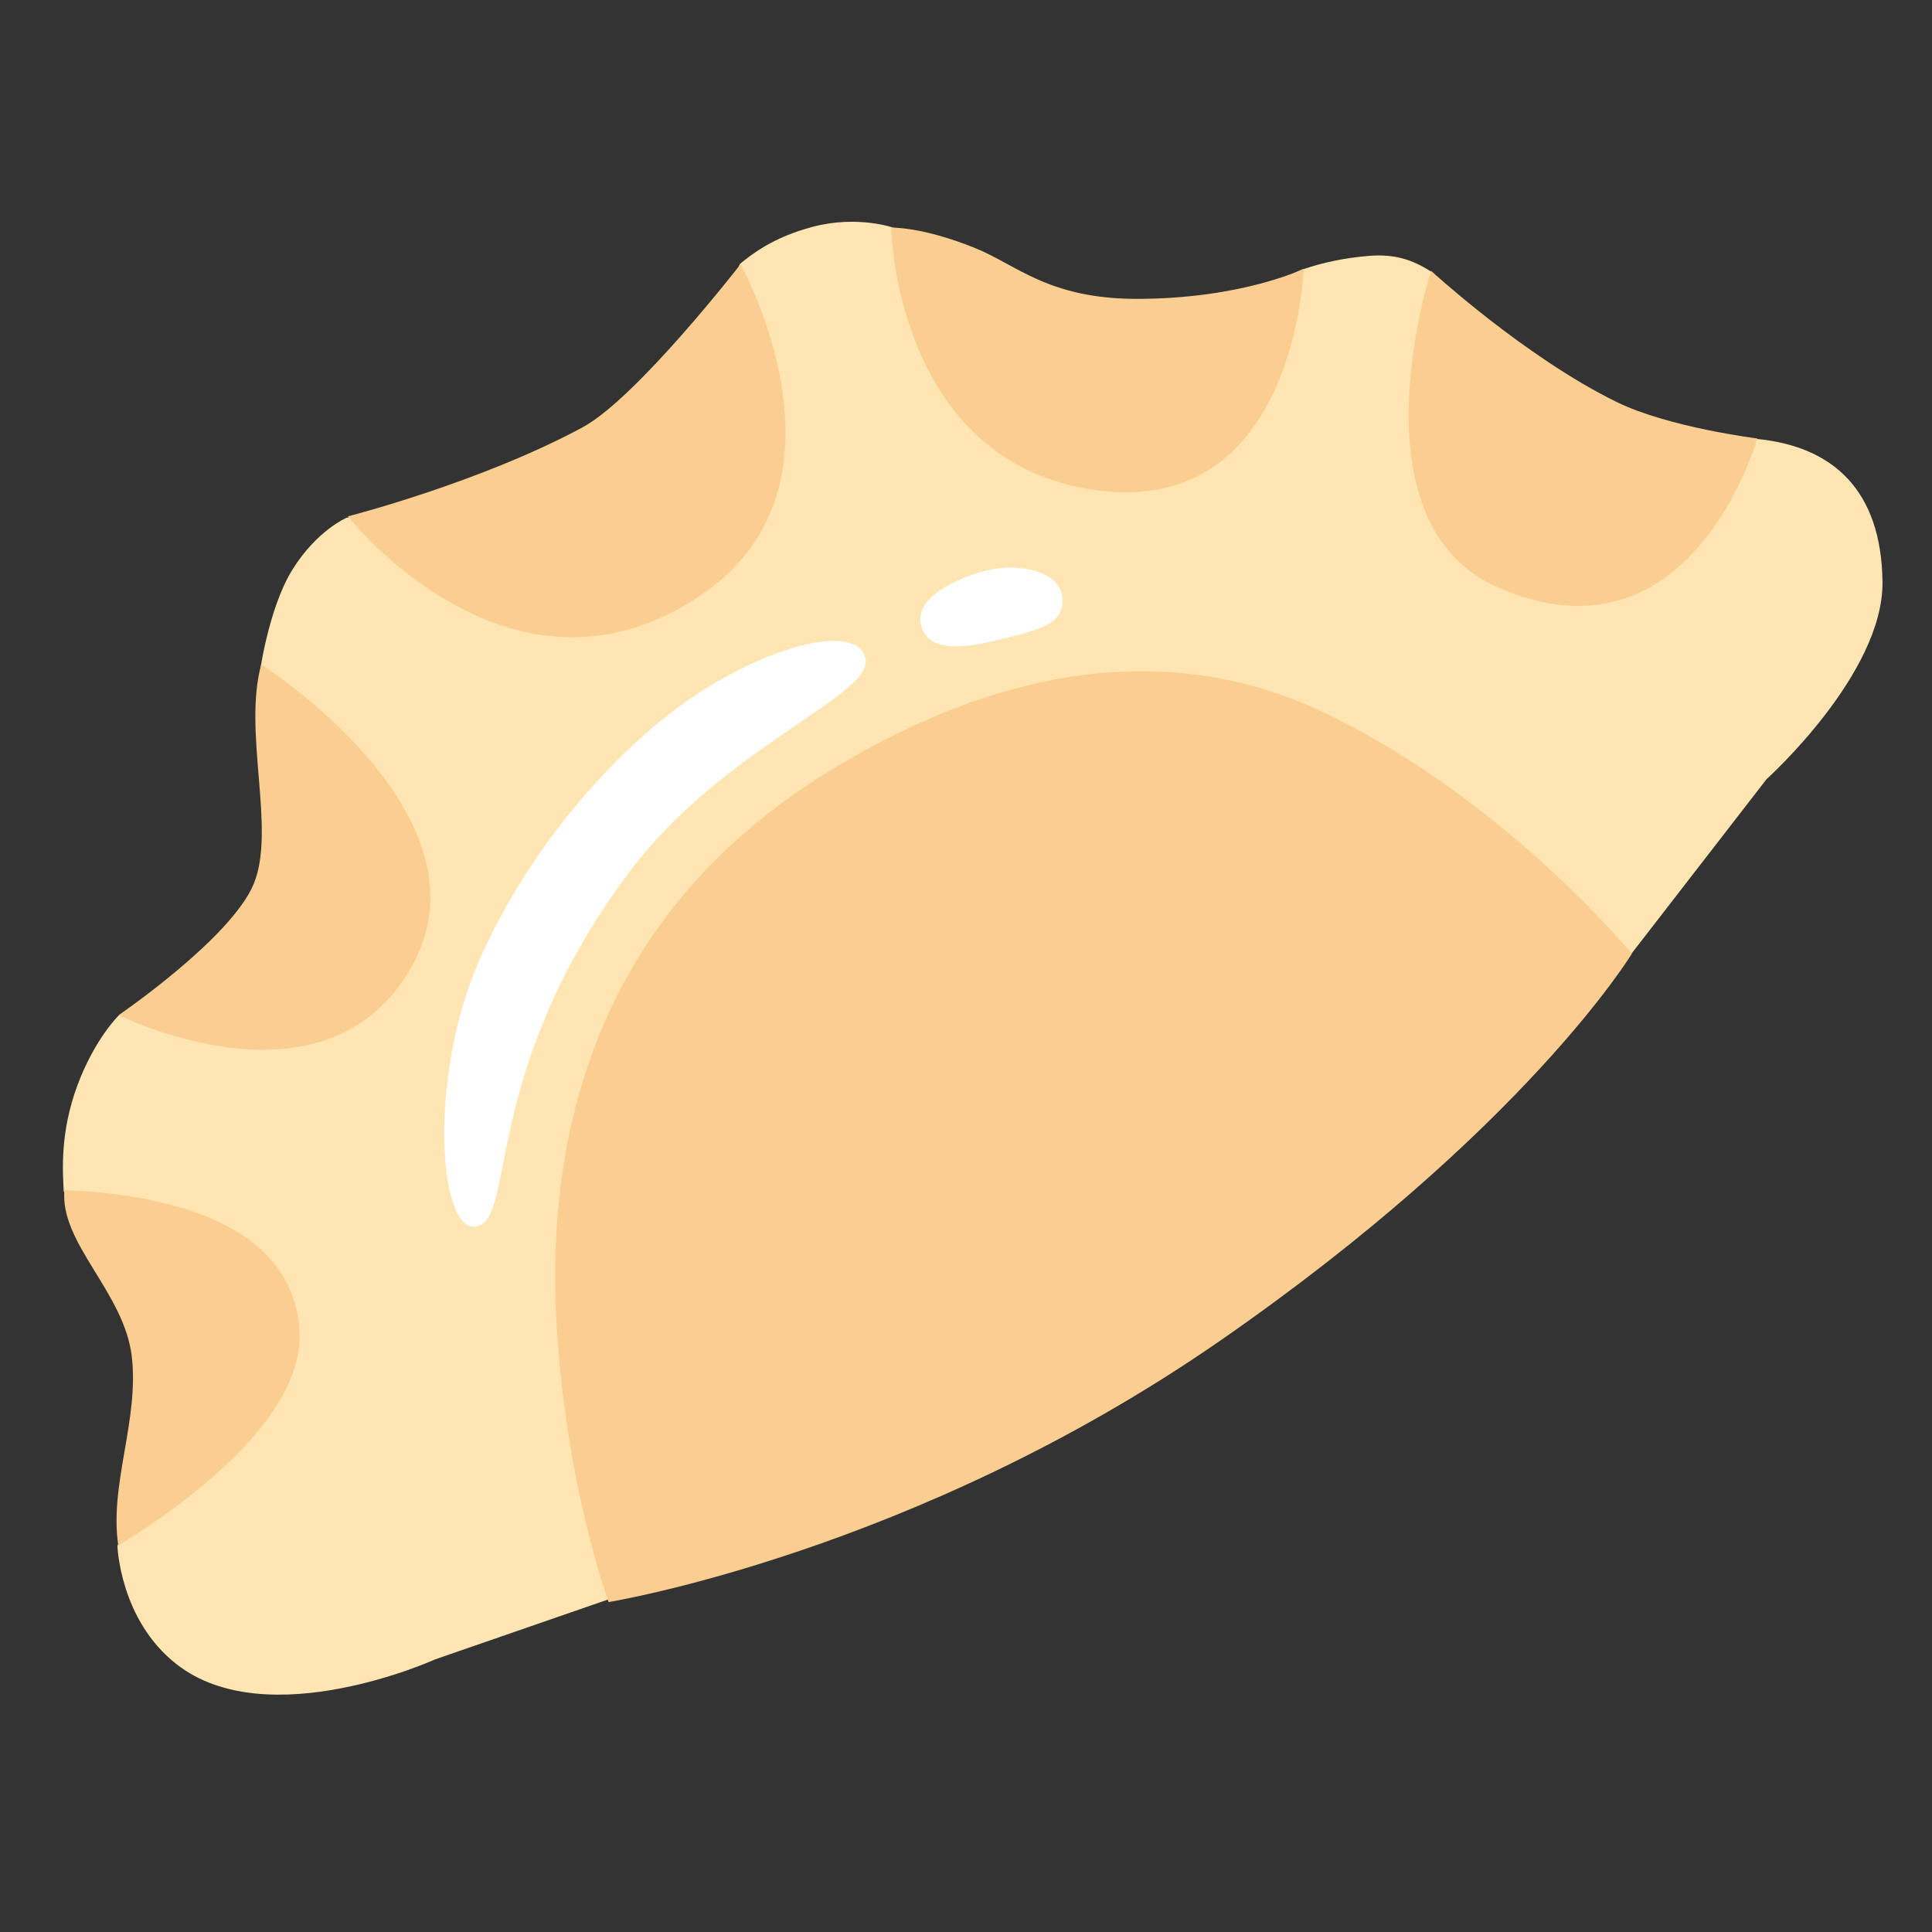
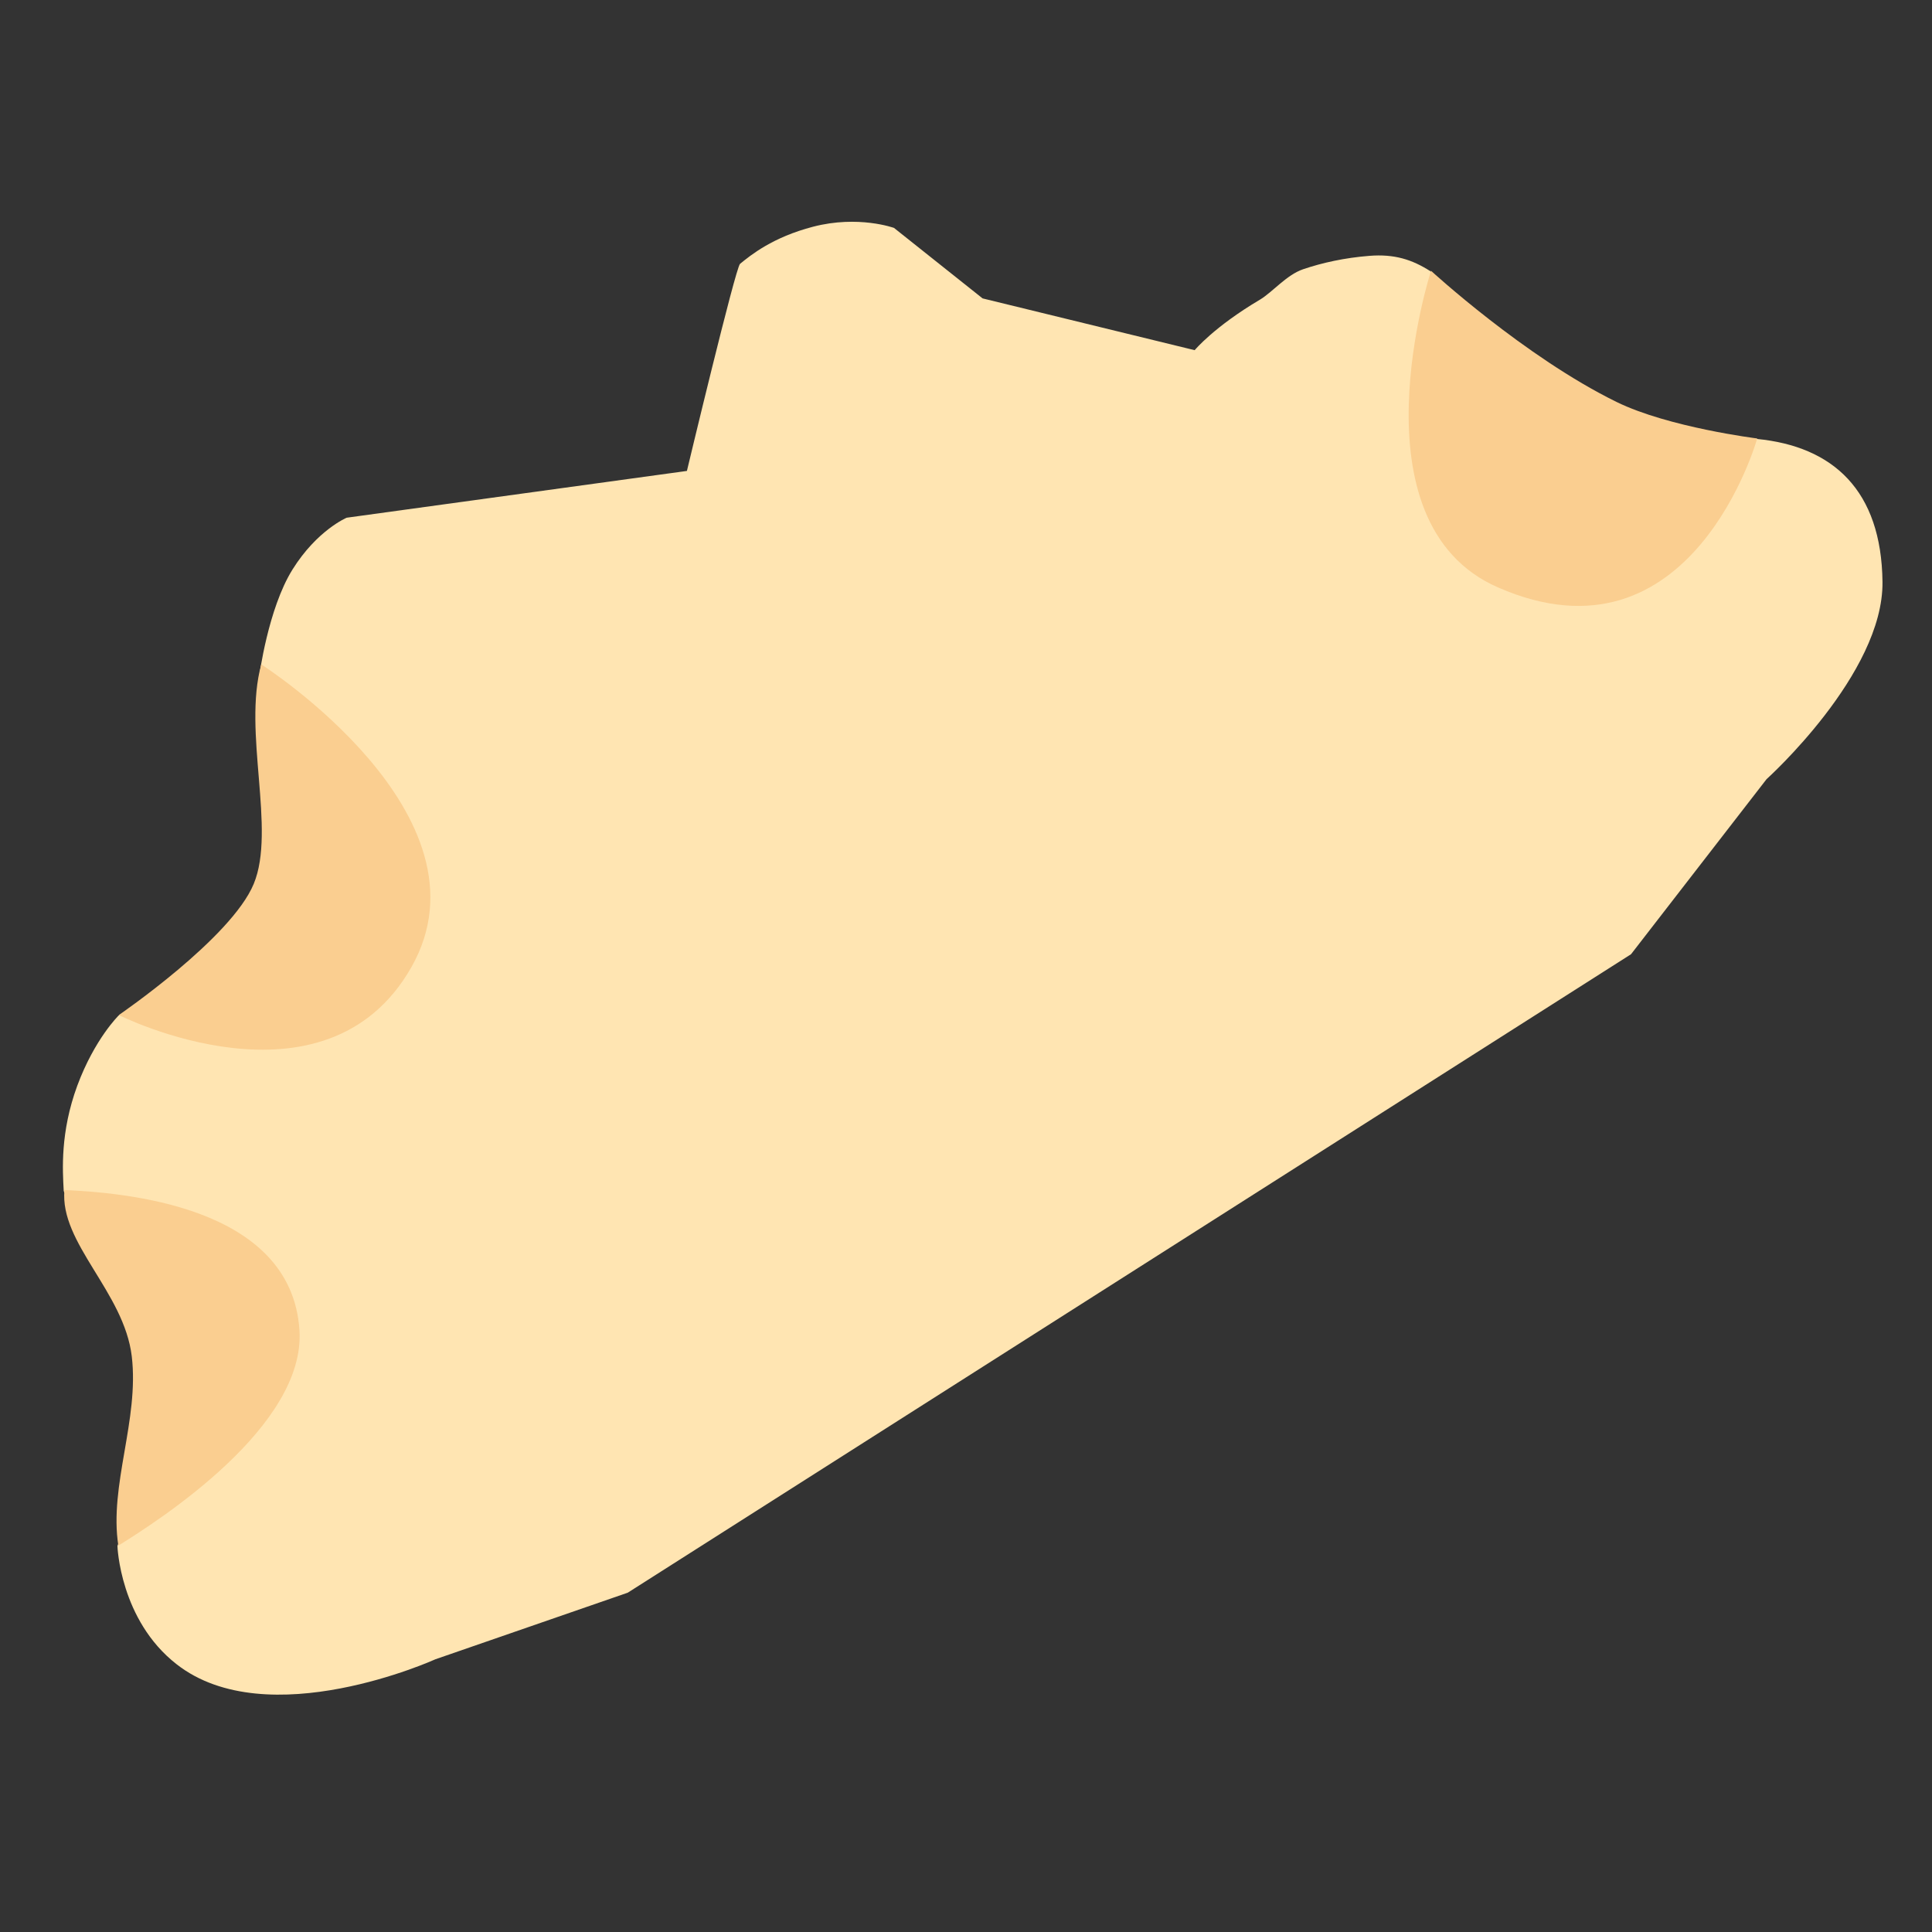
<svg xmlns="http://www.w3.org/2000/svg" version="1.1" id="Layer_2" x="0px" y="0px" viewBox="0 0 128 128" style="enable-background:new 0 0 128 128;" xml:space="preserve">
  <rect x="0" y="0" width="128" height="128" fill="#333333" stroke="none" />
  <path style="fill:#FFE5B2;" d="M11.7,110.26c6.03,4.72,17.15-0.33,17.15-0.33l12.74-4.41l66.47-42.3l8.98-11.6  c0,0,7.75-6.97,7.68-13.07c-0.07-6.06-3.27-8.98-8.33-9.47c-5.06-0.49-13.88,1.47-13.88,1.47s-2.57-8.3-7.49-11.78  c-0.13-0.09-0.12-0.72-0.25-0.8c-1.22-0.78-2.4-1.15-4.04-1.02c-1.65,0.13-3.14,0.46-4.4,0.89c-1.09,0.37-2.03,1.52-2.85,2.01  c-3.06,1.81-4.33,3.35-4.33,3.35l-14.05-3.43l-5.87-4.67c0,0-2.36-0.86-5.36-0.08c-2.69,0.7-4.14,1.89-4.84,2.46  c-0.3,0.25-3.52,13.72-3.52,13.72l-22.54,3.1c0,0-1.96,0.82-3.59,3.43c-1.63,2.61-2.21,7.1-2.21,7.1l2.7,15.76L7.86,67.28  c0,0-1.59,1.55-2.74,4.65c-1.14,3.1-0.97,5.6-0.9,6.94c0.06,1.03,9.11,9.5,9.11,9.5l-5.55,14.05  C7.78,102.43,7.94,107.33,11.7,110.26z" />
-   <path style="fill:#FACE90;" d="M55.18,50.94C38.11,61.26,36.23,77.4,36.89,88.01s3.43,18.13,3.43,18.13s20.25-3.27,40.51-17.31  s27.28-25.64,27.28-25.64s-8.21-10.04-20.09-15.84C74.84,40.91,62.2,46.69,55.18,50.94z" />
  <path style="fill:#FACE90;" d="M94.81,17.94c0,0-5.41,16.68,4.44,20.98c12.84,5.61,17.17-9.87,17.17-9.87s-5.87-0.73-9.32-2.42  C101.02,23.65,94.81,17.94,94.81,17.94z" />
-   <path style="fill:#FACE90;" d="M59.04,15.08c0,0,0.25,15.53,13.54,17.39c13.29,1.86,13.79-14.66,13.79-14.66s-4.09,1.99-11.05,1.99  c-5.84,0-7.95-2.24-10.68-3.35C61.11,15.01,59.04,15.08,59.04,15.08z" />
-   <path style="fill:#FACE90;" d="M23.05,34.21c0,0,10.84,13.83,23.49,5.15c10.68-7.33,2.52-21.85,2.52-21.85s-6.87,8.86-10.46,10.8  C31.79,31.98,23.05,34.21,23.05,34.21z" />
  <path style="fill:#FACE90;" d="M17.31,44.02c0,0,15.66,9.98,9.95,20.05c-5.71,10.06-19.39,3.18-19.39,3.18s7.45-5.09,8.94-8.69  S16.07,48.49,17.31,44.02z" />
  <path style="fill:#FACE90;" d="M19.84,88.13c0.41,6.35-9.21,12.54-12,14.27c-0.62-3.99,1.39-8.32,0.89-12.54  c-0.51-4.26-4.79-7.5-4.46-11.02C8.01,79.02,19.3,79.81,19.84,88.13z" />
-   <path style="fill:#FFFFFF;" d="M61.08,41.61c0.56,1.55,2.63,1.4,5.3,0.73c2.56-0.64,4.02-1.01,4.02-2.56c0-2.02-3.02-2.47-4.93-2.01  C63.55,38.23,60.35,39.6,61.08,41.61z" />
-   <path style="fill:#FFFFFF;" d="M57.34,43.62c0.55,2.47-9.5,5.89-15.72,14.25c-9.78,13.16-7.4,22.84-10.05,23.39  c-2.51,0.52-3.23-9.8,0.15-17.56s9.23-14.04,13.65-17.16C50.66,42.8,56.79,41.17,57.34,43.62z" />
</svg>